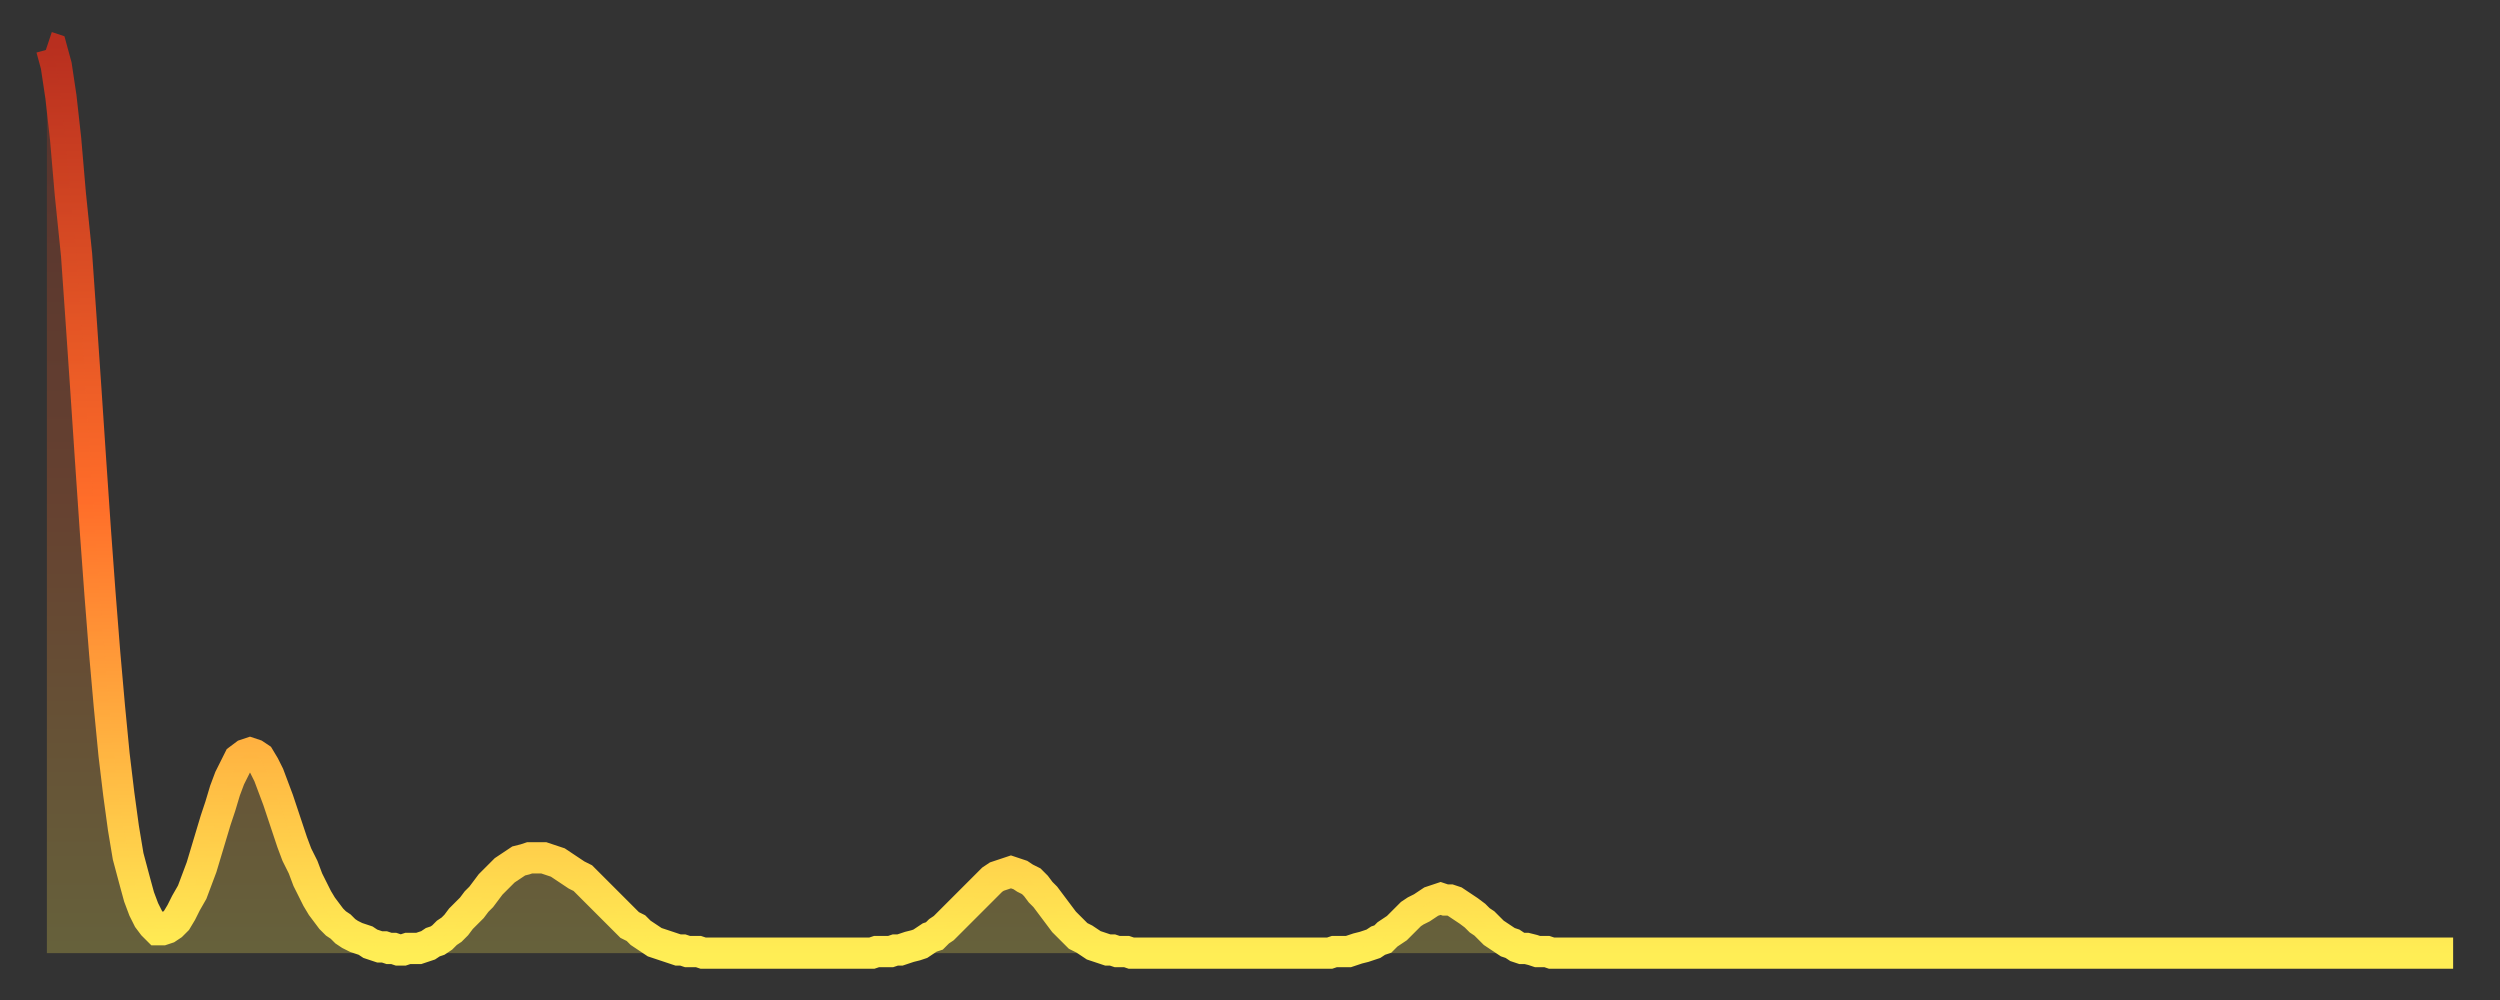
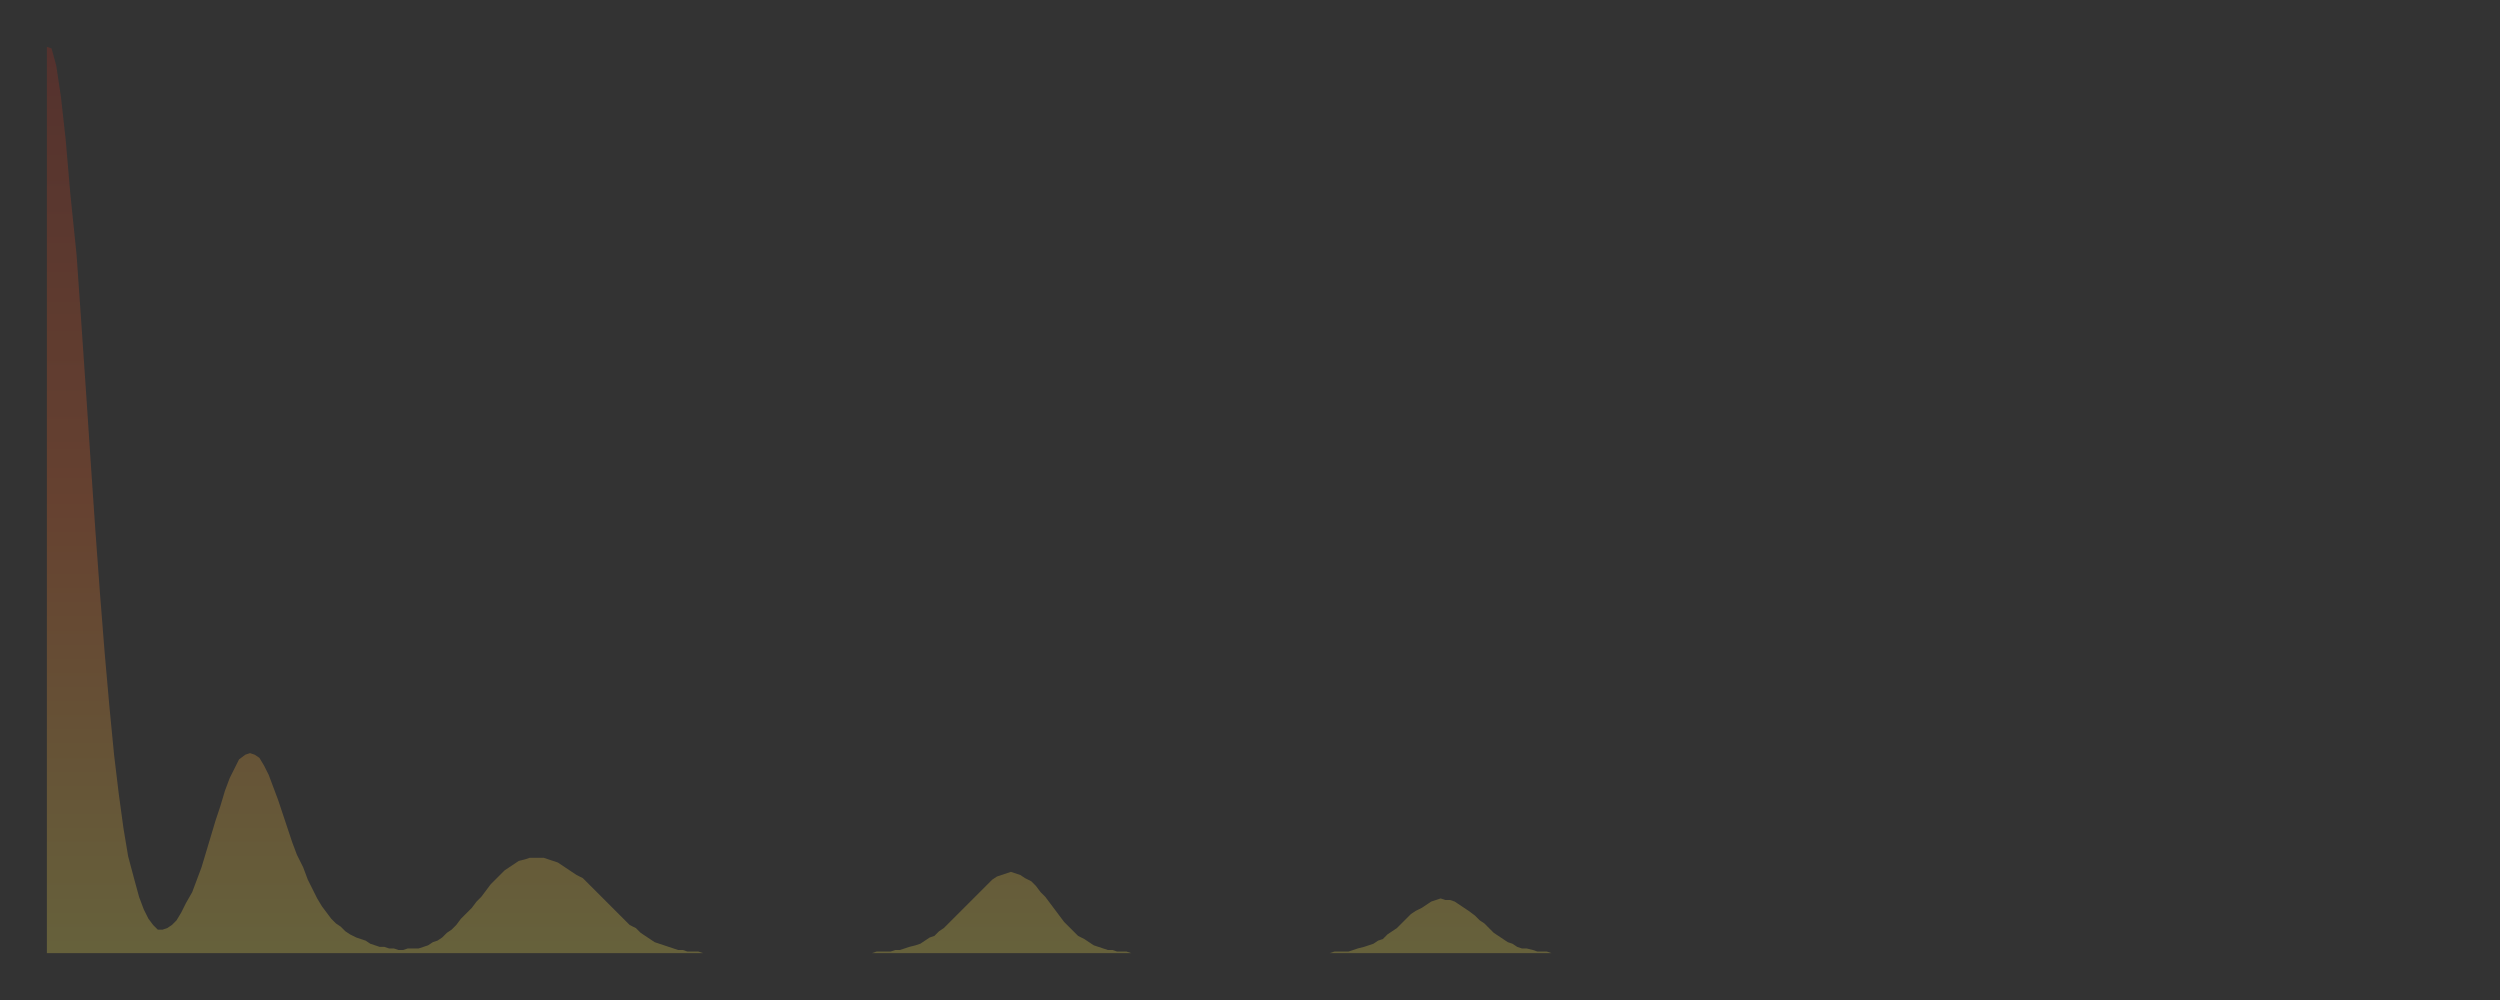
<svg xmlns="http://www.w3.org/2000/svg" baseProfile="full" height="64" version="1.1" width="160">
  <rect width="100%" height="100%" fill="#333333" stroke="none" />
  <defs>
    <linearGradient id="id562272" x1="0" x2="0" y1="0" y2="1">
      <stop offset="0%" stop-color="#b82f1f" />
      <stop offset="50%" stop-color="#ff6d29" />
      <stop offset="100%" stop-color="#ffee55" />
    </linearGradient>
  </defs>
  <g transform="translate(3,3)">
    <g>
-       <path d="M 0.0 0.0 0.3 0.1 0.6 1.2 0.9 3.2 1.2 5.9 1.5 9.4 1.9 13.3 2.2 17.6 2.5 22.0 2.8 26.5 3.1 30.9 3.4 35.0 3.7 38.8 4.0 42.2 4.3 45.3 4.6 47.8 4.9 50.0 5.2 51.8 5.6 53.3 5.9 54.4 6.2 55.2 6.5 55.8 6.8 56.2 7.1 56.5 7.4 56.5 7.7 56.4 8.0 56.2 8.3 55.9 8.6 55.4 8.9 54.8 9.3 54.1 9.6 53.3 9.9 52.5 10.2 51.5 10.5 50.5 10.8 49.5 11.1 48.6 11.4 47.6 11.7 46.8 12.0 46.2 12.3 45.6 12.7 45.3 13.0 45.2 13.3 45.3 13.6 45.5 13.9 46.0 14.2 46.6 14.5 47.4 14.8 48.2 15.1 49.1 15.4 50.0 15.7 50.9 16.0 51.7 16.4 52.5 16.7 53.3 17.0 53.9 17.3 54.5 17.6 55.0 17.9 55.4 18.2 55.8 18.5 56.1 18.8 56.3 19.1 56.6 19.4 56.8 19.8 57.0 20.1 57.1 20.4 57.2 20.7 57.4 21.0 57.5 21.3 57.6 21.6 57.6 21.9 57.7 22.2 57.7 22.5 57.8 22.8 57.8 23.1 57.7 23.5 57.7 23.8 57.7 24.1 57.6 24.4 57.5 24.7 57.3 25.0 57.2 25.3 57.0 25.6 56.7 25.9 56.5 26.2 56.2 26.5 55.8 26.8 55.5 27.2 55.1 27.5 54.7 27.8 54.4 28.1 54.0 28.4 53.6 28.7 53.3 29.0 53.0 29.3 52.7 29.6 52.5 29.9 52.3 30.2 52.1 30.6 52.0 30.9 51.9 31.2 51.9 31.5 51.9 31.8 51.9 32.1 52.0 32.4 52.1 32.7 52.2 33.0 52.4 33.3 52.6 33.6 52.8 33.9 53.0 34.3 53.2 34.6 53.5 34.9 53.8 35.2 54.1 35.5 54.4 35.8 54.7 36.1 55.0 36.4 55.3 36.7 55.6 37.0 55.9 37.3 56.2 37.7 56.4 38.0 56.7 38.3 56.9 38.6 57.1 38.9 57.3 39.2 57.4 39.5 57.5 39.8 57.6 40.1 57.7 40.4 57.8 40.7 57.8 41.0 57.9 41.4 57.9 41.7 57.9 42.0 58.0 42.3 58.0 42.6 58.0 42.9 58.0 43.2 58.0 43.5 58.0 43.8 58.0 44.1 58.0 44.4 58.0 44.7 58.0 45.1 58.0 45.4 58.0 45.7 58.0 46.0 58.0 46.3 58.0 46.6 58.0 46.9 58.0 47.2 58.0 47.5 58.0 47.8 58.0 48.1 58.0 48.5 58.0 48.8 58.0 49.1 58.0 49.4 58.0 49.7 58.0 50.0 58.0 50.3 58.0 50.6 58.0 50.9 58.0 51.2 58.0 51.5 58.0 51.8 58.0 52.2 58.0 52.5 58.0 52.8 58.0 53.1 57.9 53.4 57.9 53.7 57.9 54.0 57.9 54.3 57.8 54.6 57.8 54.9 57.7 55.2 57.6 55.6 57.5 55.9 57.4 56.2 57.2 56.5 57.0 56.8 56.9 57.1 56.6 57.4 56.4 57.7 56.1 58.0 55.8 58.3 55.5 58.6 55.2 58.9 54.9 59.3 54.5 59.6 54.2 59.9 53.9 60.2 53.6 60.5 53.3 60.8 53.1 61.1 53.0 61.4 52.9 61.7 52.8 62.0 52.9 62.3 53.0 62.6 53.2 63.0 53.4 63.3 53.7 63.6 54.1 63.9 54.4 64.2 54.8 64.5 55.2 64.8 55.6 65.1 56.0 65.4 56.3 65.7 56.6 66.0 56.9 66.4 57.1 66.7 57.3 67.0 57.5 67.3 57.6 67.6 57.7 67.9 57.8 68.2 57.8 68.5 57.9 68.8 57.9 69.1 57.9 69.4 58.0 69.7 58.0 70.1 58.0 70.4 58.0 70.7 58.0 71.0 58.0 71.3 58.0 71.6 58.0 71.9 58.0 72.2 58.0 72.5 58.0 72.8 58.0 73.1 58.0 73.5 58.0 73.8 58.0 74.1 58.0 74.4 58.0 74.7 58.0 75.0 58.0 75.3 58.0 75.6 58.0 75.9 58.0 76.2 58.0 76.5 58.0 76.8 58.0 77.2 58.0 77.5 58.0 77.8 58.0 78.1 58.0 78.4 58.0 78.7 58.0 79.0 58.0 79.3 58.0 79.6 58.0 79.9 58.0 80.2 58.0 80.5 58.0 80.9 58.0 81.2 58.0 81.5 58.0 81.8 58.0 82.1 58.0 82.4 57.9 82.7 57.9 83.0 57.9 83.3 57.9 83.6 57.8 83.9 57.7 84.3 57.6 84.6 57.5 84.9 57.4 85.2 57.2 85.5 57.1 85.8 56.8 86.1 56.6 86.4 56.4 86.7 56.1 87.0 55.8 87.3 55.5 87.6 55.3 88.0 55.1 88.3 54.9 88.6 54.7 88.9 54.6 89.2 54.5 89.5 54.6 89.8 54.6 90.1 54.7 90.4 54.9 90.7 55.1 91.0 55.3 91.4 55.6 91.7 55.9 92.0 56.1 92.3 56.4 92.6 56.7 92.9 56.9 93.2 57.1 93.5 57.3 93.8 57.4 94.1 57.6 94.4 57.7 94.7 57.7 95.1 57.8 95.4 57.9 95.7 57.9 96.0 57.9 96.3 58.0 96.6 58.0 96.9 58.0 97.2 58.0 97.5 58.0 97.8 58.0 98.1 58.0 98.4 58.0 98.8 58.0 99.1 58.0 99.4 58.0 99.7 58.0 100.0 58.0 100.3 58.0 100.6 58.0 100.9 58.0 101.2 58.0 101.5 58.0 101.8 58.0 102.2 58.0 102.5 58.0 102.8 58.0 103.1 58.0 103.4 58.0 103.7 58.0 104.0 58.0 104.3 58.0 104.6 58.0 104.9 58.0 105.2 58.0 105.5 58.0 105.9 58.0 106.2 58.0 106.5 58.0 106.8 58.0 107.1 58.0 107.4 58.0 107.7 58.0 108.0 58.0 108.3 58.0 108.6 58.0 108.9 58.0 109.3 58.0 109.6 58.0 109.9 58.0 110.2 58.0 110.5 58.0 110.8 58.0 111.1 58.0 111.4 58.0 111.7 58.0 112.0 58.0 112.3 58.0 112.6 58.0 113.0 58.0 113.3 58.0 113.6 58.0 113.9 58.0 114.2 58.0 114.5 58.0 114.8 58.0 115.1 58.0 115.4 58.0 115.7 58.0 116.0 58.0 116.3 58.0 116.7 58.0 117.0 58.0 117.3 58.0 117.6 58.0 117.9 58.0 118.2 58.0 118.5 58.0 118.8 58.0 119.1 58.0 119.4 58.0 119.7 58.0 120.1 58.0 120.4 58.0 120.7 58.0 121.0 58.0 121.3 58.0 121.6 58.0 121.9 58.0 122.2 58.0 122.5 58.0 122.8 58.0 123.1 58.0 123.4 58.0 123.8 58.0 124.1 58.0 124.4 58.0 124.7 58.0 125.0 58.0 125.3 58.0 125.6 58.0 125.9 58.0 126.2 58.0 126.5 58.0 126.8 58.0 127.2 58.0 127.5 58.0 127.8 58.0 128.1 58.0 128.4 58.0 128.7 58.0 129.0 58.0 129.3 58.0 129.6 58.0 129.9 58.0 130.2 58.0 130.5 58.0 130.9 58.0 131.2 58.0 131.5 58.0 131.8 58.0 132.1 58.0 132.4 58.0 132.7 58.0 133.0 58.0 133.3 58.0 133.6 58.0 133.9 58.0 134.2 58.0 134.6 58.0 134.9 58.0 135.2 58.0 135.5 58.0 135.8 58.0 136.1 58.0 136.4 58.0 136.7 58.0 137.0 58.0 137.3 58.0 137.6 58.0 138.0 58.0 138.3 58.0 138.6 58.0 138.9 58.0 139.2 58.0 139.5 58.0 139.8 58.0 140.1 58.0 140.4 58.0 140.7 58.0 141.0 58.0 141.3 58.0 141.7 58.0 142.0 58.0 142.3 58.0 142.6 58.0 142.9 58.0 143.2 58.0 143.5 58.0 143.8 58.0 144.1 58.0 144.4 58.0 144.7 58.0 145.1 58.0 145.4 58.0 145.7 58.0 146.0 58.0 146.3 58.0 146.6 58.0 146.9 58.0 147.2 58.0 147.5 58.0 147.8 58.0 148.1 58.0 148.4 58.0 148.8 58.0 149.1 58.0 149.4 58.0 149.7 58.0 150.0 58.0 150.3 58.0 150.6 58.0 150.9 58.0 151.2 58.0 151.5 58.0 151.8 58.0 152.1 58.0 152.5 58.0 152.8 58.0 153.1 58.0 153.4 58.0 153.7 58.0 154.0 58.0" fill="none" id="graph-curve" opacity="1" stroke="url(#id562272)" stroke-width="2" />
      <path d="M 0 58 L 0.0 0.0 0.3 0.1 0.6 1.2 0.9 3.2 1.2 5.9 1.5 9.4 1.9 13.3 2.2 17.6 2.5 22.0 2.8 26.5 3.1 30.9 3.4 35.0 3.7 38.8 4.0 42.2 4.3 45.3 4.6 47.8 4.9 50.0 5.2 51.8 5.6 53.3 5.9 54.4 6.2 55.2 6.5 55.8 6.8 56.2 7.1 56.5 7.4 56.5 7.7 56.4 8.0 56.2 8.3 55.9 8.6 55.4 8.9 54.8 9.3 54.1 9.6 53.3 9.9 52.5 10.2 51.5 10.5 50.5 10.8 49.5 11.1 48.6 11.4 47.6 11.7 46.8 12.0 46.2 12.3 45.6 12.7 45.3 13.0 45.2 13.3 45.3 13.6 45.5 13.9 46.0 14.2 46.6 14.5 47.4 14.8 48.2 15.1 49.1 15.4 50.0 15.7 50.9 16.0 51.7 16.4 52.5 16.7 53.3 17.0 53.9 17.3 54.5 17.6 55.0 17.9 55.4 18.2 55.8 18.5 56.1 18.8 56.3 19.1 56.6 19.4 56.8 19.8 57.0 20.1 57.1 20.4 57.2 20.7 57.4 21.0 57.5 21.3 57.6 21.6 57.6 21.9 57.7 22.2 57.7 22.5 57.8 22.8 57.8 23.1 57.7 23.5 57.7 23.8 57.7 24.1 57.6 24.4 57.5 24.7 57.3 25.0 57.2 25.3 57.0 25.6 56.7 25.9 56.5 26.2 56.2 26.5 55.8 26.8 55.5 27.2 55.1 27.5 54.7 27.8 54.4 28.1 54.0 28.4 53.6 28.7 53.3 29.0 53.0 29.3 52.7 29.6 52.5 29.9 52.3 30.2 52.1 30.6 52.0 30.9 51.9 31.2 51.9 31.5 51.9 31.8 51.9 32.1 52.0 32.4 52.1 32.7 52.2 33.0 52.4 33.3 52.6 33.6 52.8 33.9 53.0 34.3 53.2 34.6 53.5 34.9 53.8 35.2 54.1 35.5 54.4 35.8 54.7 36.1 55.0 36.4 55.3 36.7 55.6 37.0 55.9 37.3 56.2 37.7 56.4 38.0 56.7 38.3 56.9 38.6 57.1 38.9 57.3 39.2 57.4 39.5 57.5 39.8 57.6 40.1 57.7 40.4 57.8 40.7 57.8 41.0 57.9 41.4 57.9 41.7 57.9 42.0 58.0 42.3 58.0 42.6 58.0 42.9 58.0 43.2 58.0 43.5 58.0 43.8 58.0 44.1 58.0 44.4 58.0 44.7 58.0 45.1 58.0 45.4 58.0 45.7 58.0 46.0 58.0 46.3 58.0 46.6 58.0 46.9 58.0 47.2 58.0 47.5 58.0 47.8 58.0 48.1 58.0 48.5 58.0 48.8 58.0 49.1 58.0 49.4 58.0 49.7 58.0 50.0 58.0 50.3 58.0 50.6 58.0 50.9 58.0 51.2 58.0 51.5 58.0 51.8 58.0 52.2 58.0 52.5 58.0 52.8 58.0 53.1 57.9 53.4 57.9 53.7 57.9 54.0 57.9 54.3 57.8 54.6 57.8 54.9 57.7 55.2 57.6 55.6 57.5 55.9 57.4 56.2 57.2 56.5 57.0 56.8 56.9 57.1 56.6 57.4 56.4 57.7 56.1 58.0 55.8 58.3 55.5 58.6 55.2 58.9 54.9 59.3 54.5 59.6 54.2 59.9 53.9 60.2 53.6 60.5 53.3 60.8 53.1 61.1 53.0 61.4 52.9 61.7 52.8 62.0 52.9 62.3 53.0 62.6 53.2 63.0 53.4 63.3 53.7 63.6 54.1 63.9 54.4 64.2 54.8 64.5 55.2 64.8 55.6 65.1 56.0 65.4 56.3 65.7 56.6 66.0 56.9 66.4 57.1 66.7 57.3 67.0 57.5 67.3 57.6 67.6 57.7 67.9 57.8 68.2 57.8 68.5 57.9 68.8 57.9 69.1 57.9 69.4 58.0 69.7 58.0 70.1 58.0 70.4 58.0 70.7 58.0 71.0 58.0 71.3 58.0 71.6 58.0 71.9 58.0 72.2 58.0 72.5 58.0 72.8 58.0 73.1 58.0 73.5 58.0 73.8 58.0 74.1 58.0 74.4 58.0 74.7 58.0 75.0 58.0 75.3 58.0 75.6 58.0 75.9 58.0 76.2 58.0 76.5 58.0 76.8 58.0 77.2 58.0 77.5 58.0 77.8 58.0 78.1 58.0 78.4 58.0 78.7 58.0 79.0 58.0 79.3 58.0 79.6 58.0 79.9 58.0 80.2 58.0 80.5 58.0 80.9 58.0 81.2 58.0 81.5 58.0 81.8 58.0 82.1 58.0 82.4 57.9 82.7 57.9 83.0 57.9 83.3 57.9 83.6 57.8 83.9 57.7 84.3 57.6 84.6 57.5 84.9 57.4 85.2 57.2 85.5 57.1 85.8 56.8 86.1 56.6 86.4 56.4 86.7 56.1 87.0 55.8 87.3 55.5 87.6 55.3 88.0 55.1 88.3 54.9 88.6 54.7 88.9 54.6 89.2 54.5 89.5 54.6 89.8 54.6 90.1 54.7 90.4 54.9 90.7 55.1 91.0 55.3 91.4 55.6 91.7 55.9 92.0 56.1 92.3 56.4 92.6 56.7 92.9 56.9 93.2 57.1 93.5 57.3 93.8 57.4 94.1 57.6 94.4 57.7 94.7 57.7 95.1 57.8 95.4 57.9 95.7 57.9 96.0 57.9 96.3 58.0 96.6 58.0 96.9 58.0 97.2 58.0 97.5 58.0 97.8 58.0 98.1 58.0 98.4 58.0 98.8 58.0 99.1 58.0 99.4 58.0 99.7 58.0 100.0 58.0 100.3 58.0 100.6 58.0 100.9 58.0 101.2 58.0 101.5 58.0 101.8 58.0 102.2 58.0 102.5 58.0 102.8 58.0 103.1 58.0 103.4 58.0 103.7 58.0 104.0 58.0 104.3 58.0 104.6 58.0 104.9 58.0 105.2 58.0 105.5 58.0 105.9 58.0 106.2 58.0 106.5 58.0 106.8 58.0 107.1 58.0 107.4 58.0 107.7 58.0 108.0 58.0 108.3 58.0 108.6 58.0 108.9 58.0 109.3 58.0 109.6 58.0 109.9 58.0 110.2 58.0 110.5 58.0 110.8 58.0 111.1 58.0 111.4 58.0 111.7 58.0 112.0 58.0 112.3 58.0 112.6 58.0 113.0 58.0 113.3 58.0 113.6 58.0 113.9 58.0 114.2 58.0 114.5 58.0 114.8 58.0 115.1 58.0 115.4 58.0 115.7 58.0 116.0 58.0 116.3 58.0 116.7 58.0 117.0 58.0 117.3 58.0 117.6 58.0 117.9 58.0 118.2 58.0 118.5 58.0 118.8 58.0 119.1 58.0 119.4 58.0 119.7 58.0 120.1 58.0 120.4 58.0 120.7 58.0 121.0 58.0 121.3 58.0 121.6 58.0 121.9 58.0 122.2 58.0 122.5 58.0 122.8 58.0 123.1 58.0 123.4 58.0 123.8 58.0 124.1 58.0 124.4 58.0 124.7 58.0 125.0 58.0 125.3 58.0 125.6 58.0 125.9 58.0 126.2 58.0 126.5 58.0 126.8 58.0 127.2 58.0 127.5 58.0 127.8 58.0 128.1 58.0 128.4 58.0 128.7 58.0 129.0 58.0 129.3 58.0 129.6 58.0 129.9 58.0 130.2 58.0 130.5 58.0 130.9 58.0 131.2 58.0 131.5 58.0 131.8 58.0 132.1 58.0 132.4 58.0 132.7 58.0 133.0 58.0 133.3 58.0 133.6 58.0 133.9 58.0 134.2 58.0 134.6 58.0 134.9 58.0 135.2 58.0 135.5 58.0 135.8 58.0 136.1 58.0 136.4 58.0 136.7 58.0 137.0 58.0 137.3 58.0 137.6 58.0 138.0 58.0 138.3 58.0 138.6 58.0 138.9 58.0 139.2 58.0 139.5 58.0 139.8 58.0 140.1 58.0 140.4 58.0 140.7 58.0 141.0 58.0 141.3 58.0 141.7 58.0 142.0 58.0 142.3 58.0 142.6 58.0 142.9 58.0 143.2 58.0 143.5 58.0 143.8 58.0 144.1 58.0 144.4 58.0 144.7 58.0 145.1 58.0 145.4 58.0 145.7 58.0 146.0 58.0 146.3 58.0 146.6 58.0 146.9 58.0 147.2 58.0 147.5 58.0 147.8 58.0 148.1 58.0 148.4 58.0 148.8 58.0 149.1 58.0 149.4 58.0 149.7 58.0 150.0 58.0 150.3 58.0 150.6 58.0 150.9 58.0 151.2 58.0 151.5 58.0 151.8 58.0 152.1 58.0 152.5 58.0 152.8 58.0 153.1 58.0 153.4 58.0 153.7 58.0 154.0 58.0 154 58" fill="url(#id562272)" fill-opacity=".25" id="graph-shadow" />
    </g>
  </g>
</svg>